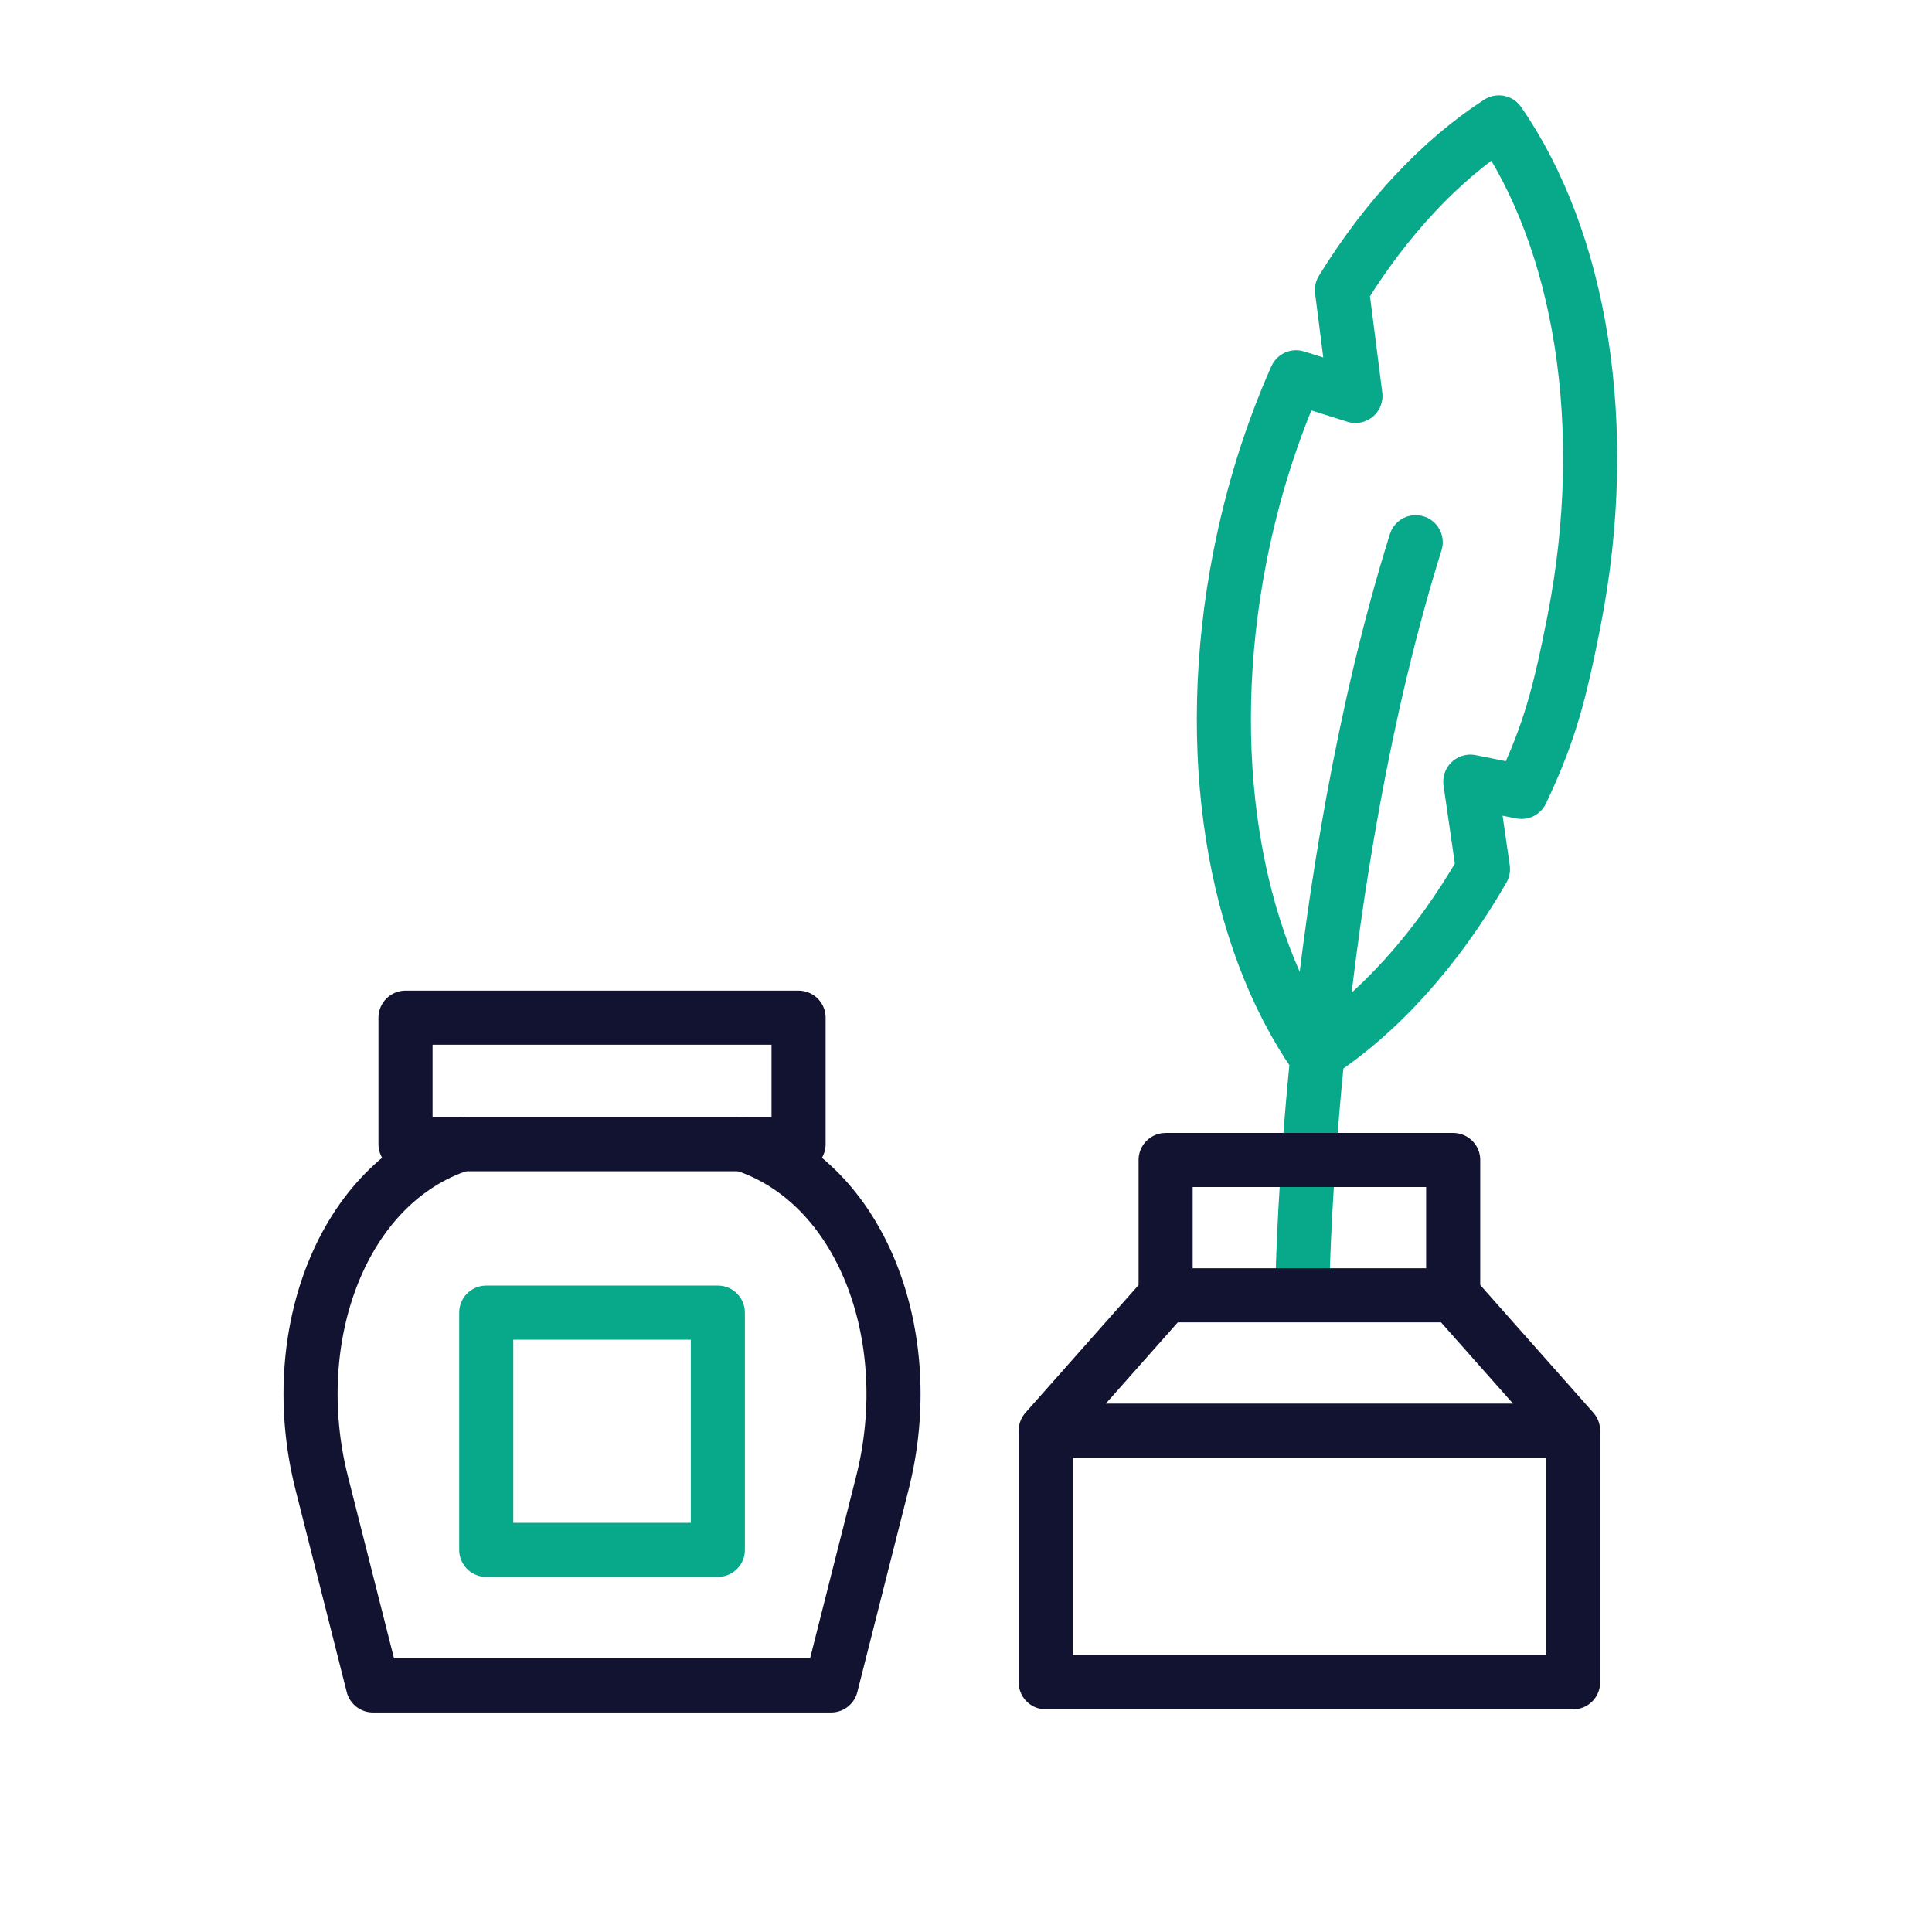
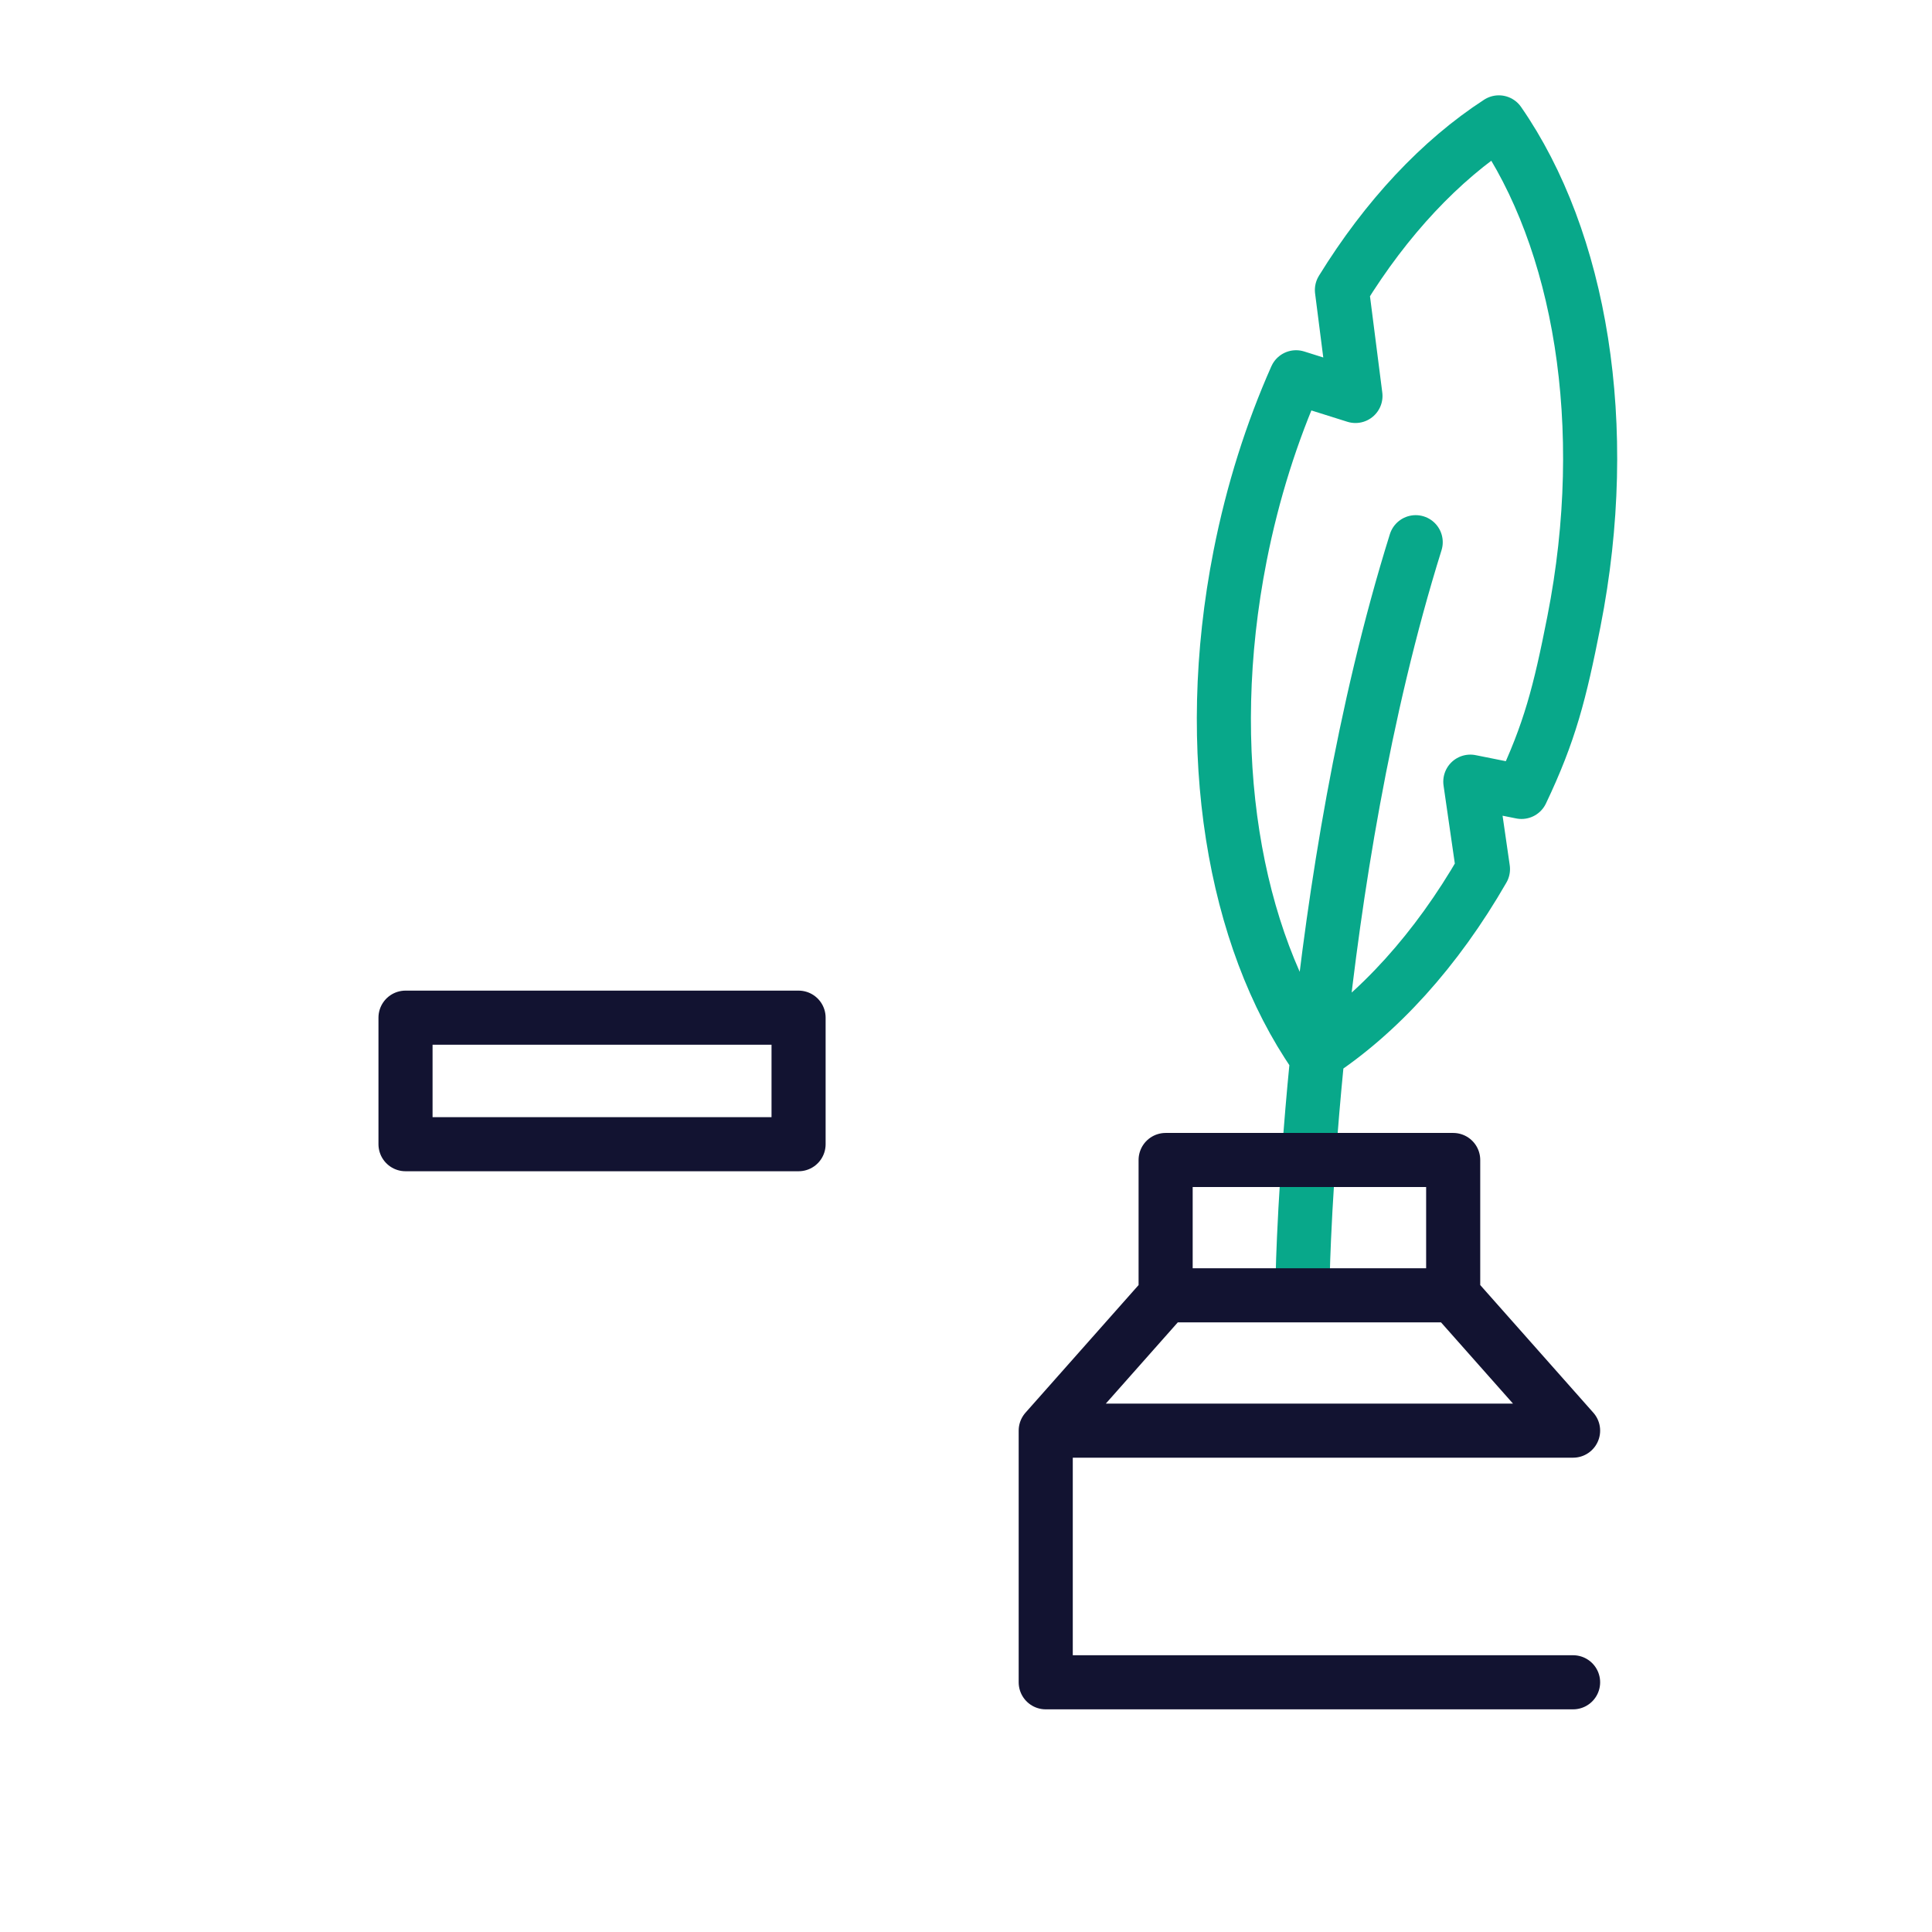
<svg xmlns="http://www.w3.org/2000/svg" width="430" height="430" viewbox="0 0 430 430">
  <g clip-path="url(#c)" id="gid1">
    <g clip-path="url(#d)" style="display:block" id="gid2">
      <g mask="url(#e)" style="display:block" id="gid3">
        <path fill="none" stroke="#08A88A" stroke-linecap="round" stroke-linejoin="round" stroke-width="12.04" d="M289.931 284.176s1.568-88.03 25.157-163.5m35.213 17.661c-3.127 15.874-5.37 24.699-11.665 37.917l-11.39-2.281 2.813 19.46c-10.318 17.94-23.247 32.226-37.347 41.37-18.045-26.011-25.325-67.336-16.705-111.1 2.804-14.236 7.068-27.595 12.458-39.734l13.215 4.158-3.012-23.58c9.889-16.039 21.909-28.867 34.928-37.31 18.045 26.011 25.325 67.336 16.705 111.1z" class="secondary" id="pid1" />
      </g>
-       <path fill="none" stroke="#121331" stroke-linecap="round" stroke-linejoin="round" stroke-width="12.04" d="M323.431 288.294h-64v-30.118h64v30.118zm26.687 30.119H232.745l26.686-30.119h64l26.687 30.119zm0 56.009H232.745v-56.009h117.373v56.009z" class="primary" style="display:block" id="pid2" />
+       <path fill="none" stroke="#121331" stroke-linecap="round" stroke-linejoin="round" stroke-width="12.04" d="M323.431 288.294h-64v-30.118h64v30.118zm26.687 30.119H232.745l26.686-30.119h64l26.687 30.119zm0 56.009H232.745v-56.009v56.009z" class="primary" style="display:block" id="pid2" />
      <g fill="none" stroke-linecap="round" stroke-linejoin="round" stroke-width="12.04" style="display:block" id="gid4">
-         <path stroke="#121331" d="M165.27 254.66c26.54 8.52 39.35 42.85 31.13 75.34l-11.42 45.12H83.01L71.59 330c-8.22-32.49 4.59-66.82 31.13-75.34" class="primary" id="pid3" />
        <path stroke="#121331" d="M177.736 254.661H90.254V226.5h87.482v28.161z" class="primary" id="pid4" />
-         <path stroke="#08A88A" d="M108.221 292.151h51.548v52.8h-51.548v-52.8z" class="secondary" id="pid5" />
      </g>
    </g>
  </g>
</svg>